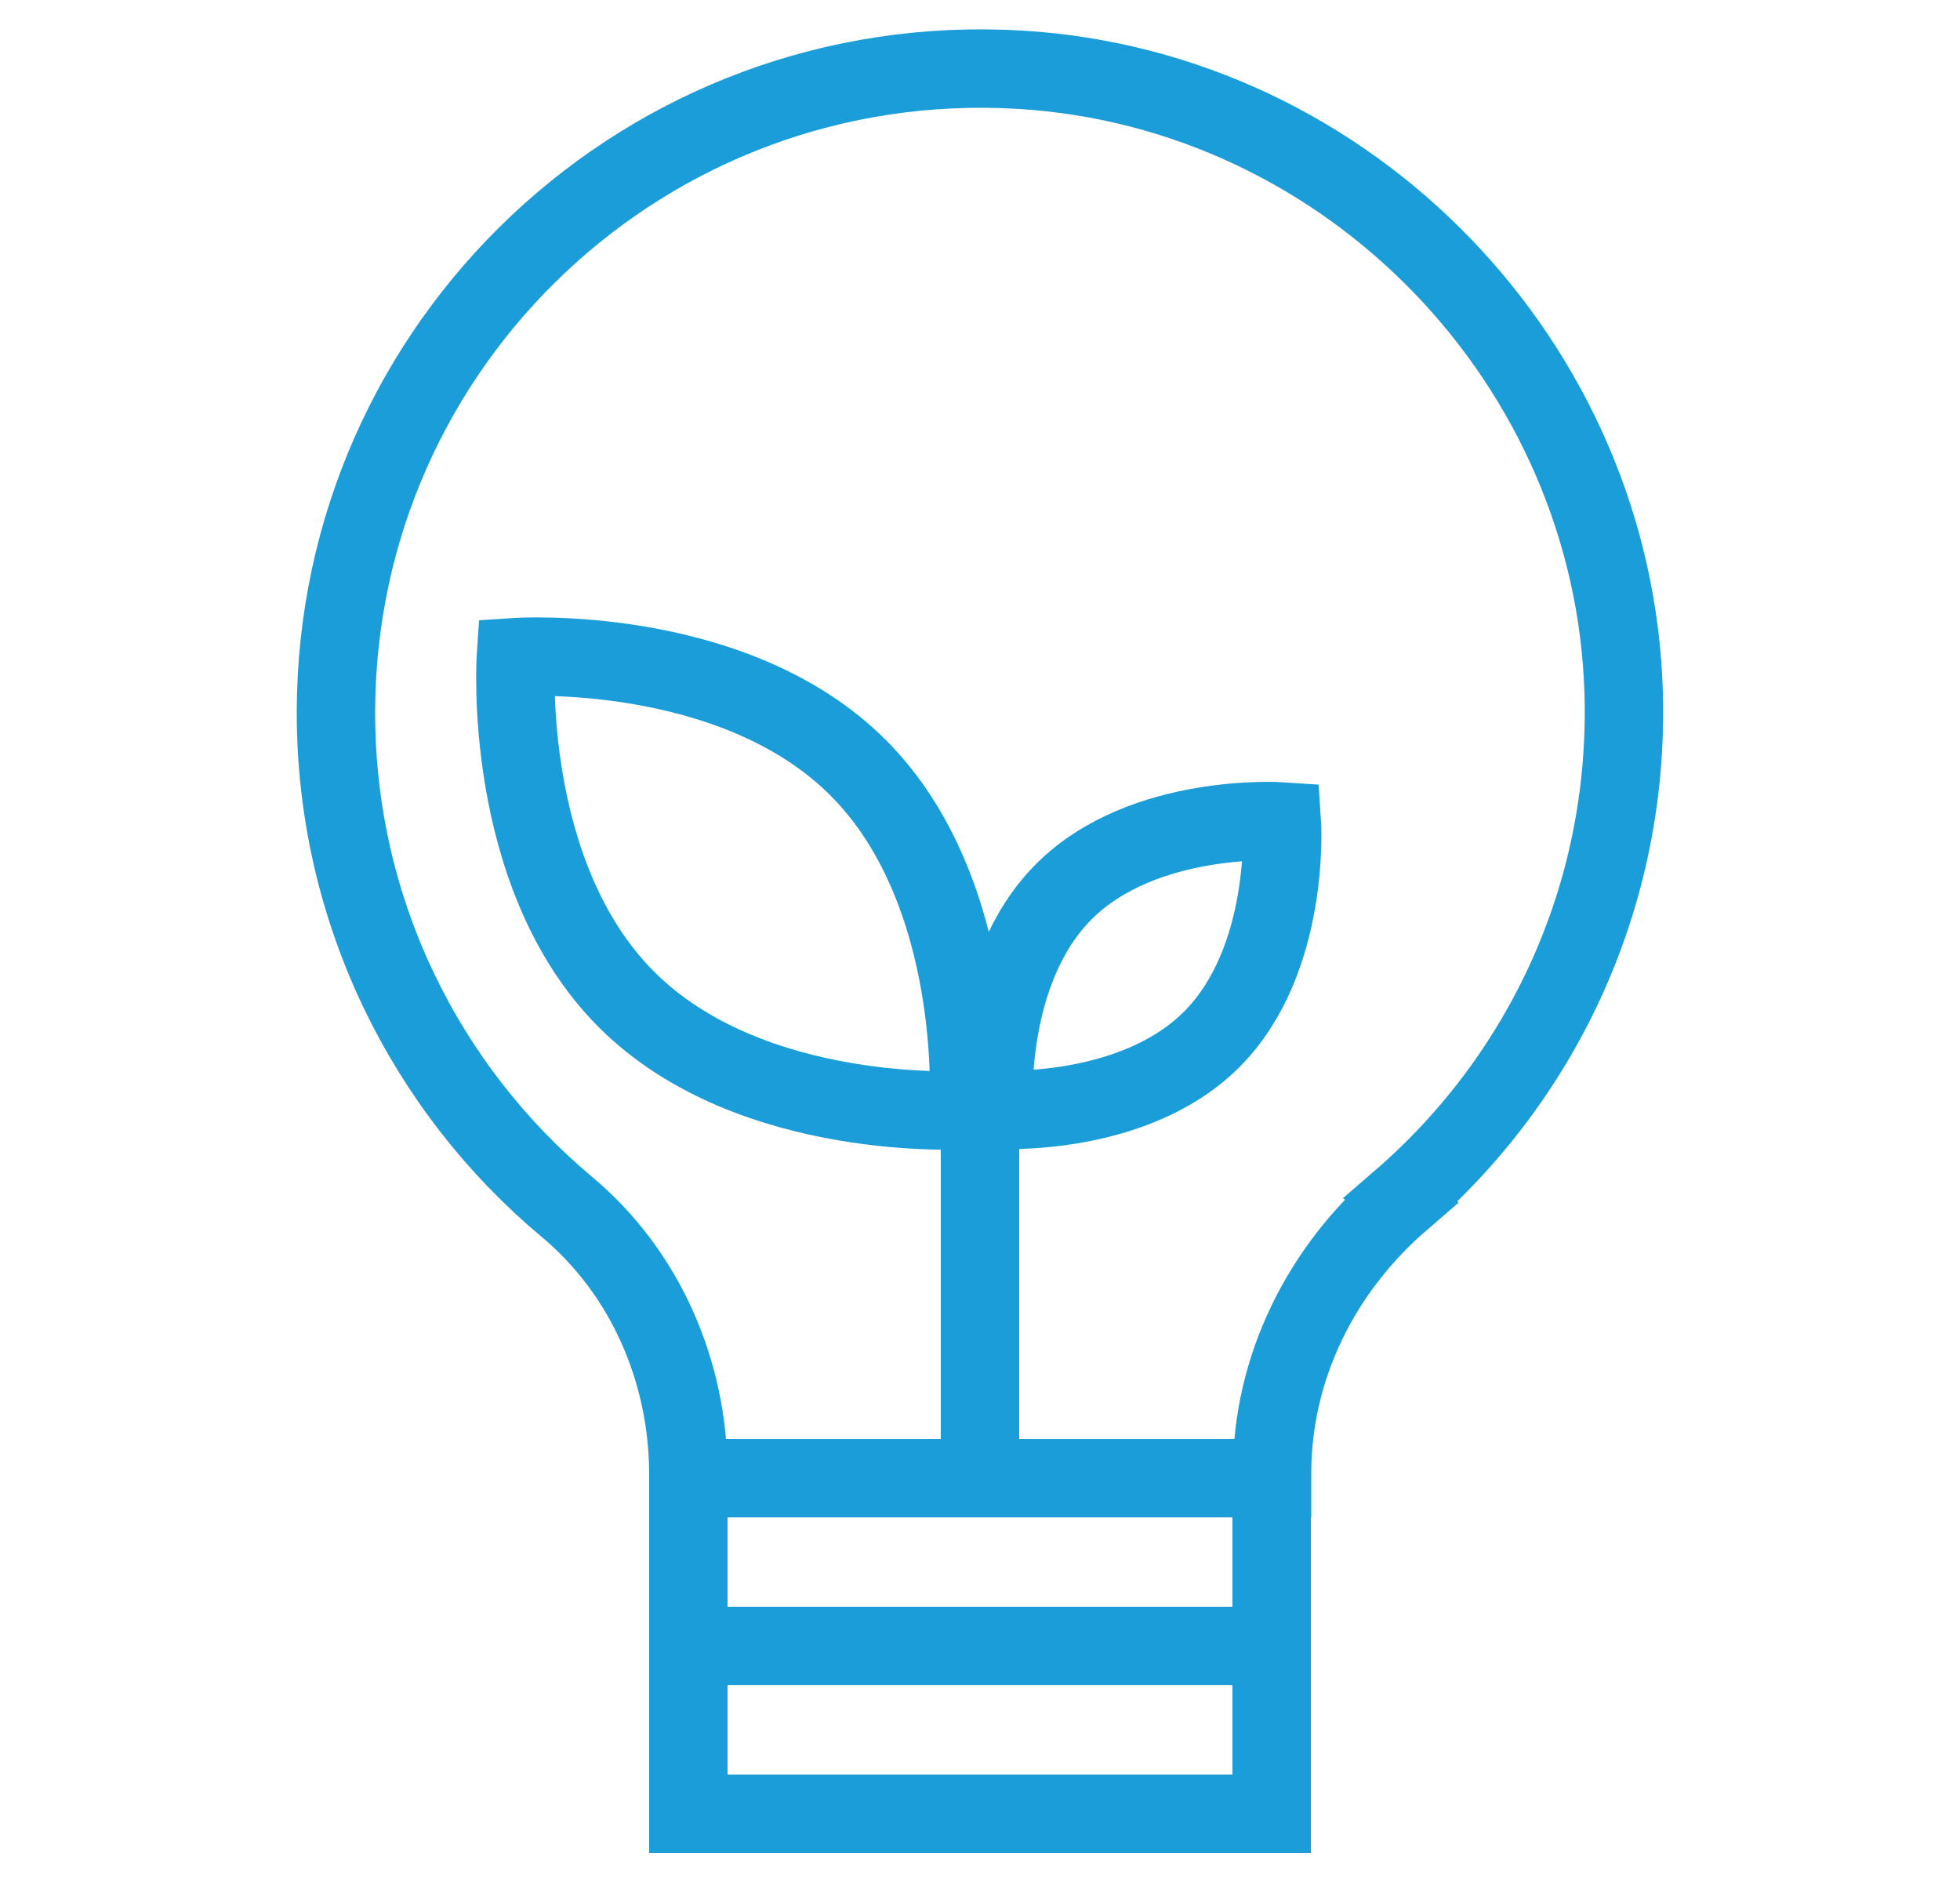
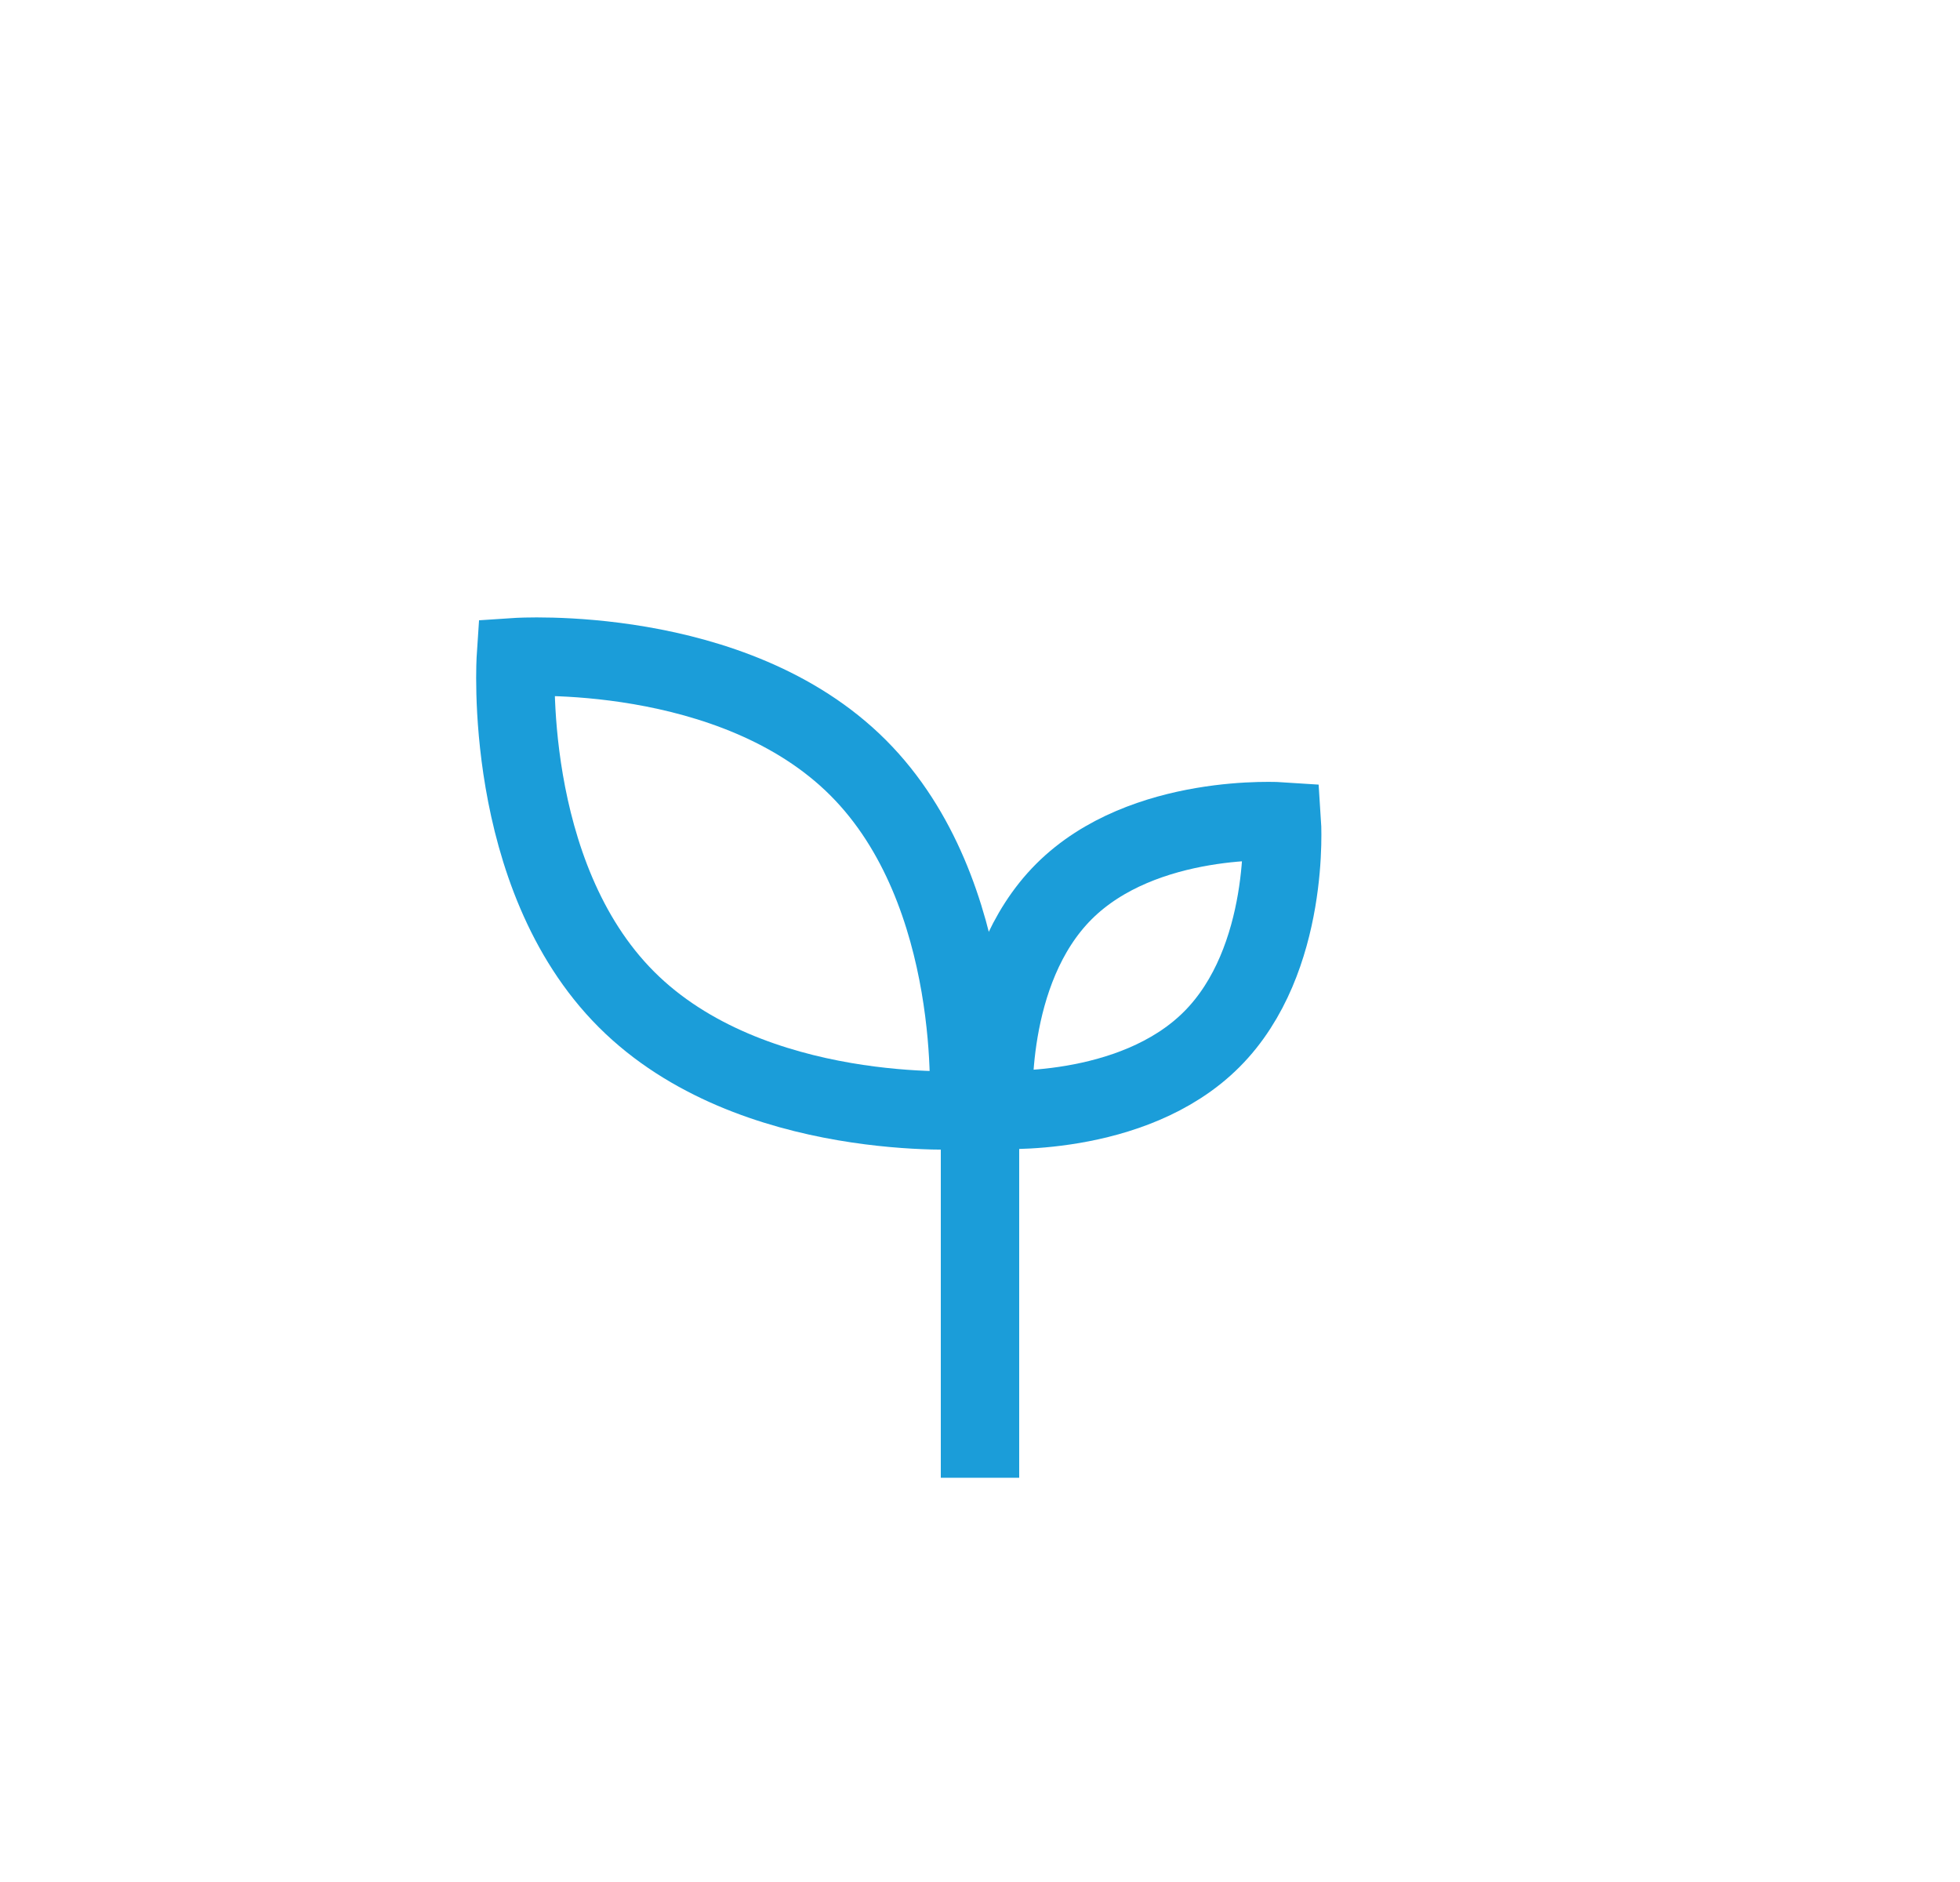
<svg xmlns="http://www.w3.org/2000/svg" id="Livello_1" version="1.1" viewBox="0 0 50 48">
  <defs>
    <style>
      .st0 {
        fill: none;
        stroke: #1b9dd9;
        stroke-miterlimit: 10;
        stroke-width: 2px;
      }
    </style>
  </defs>
-   <path class="st0" d="M35.74,30.62c-2.04,1.76-3.29,4.26-3.29,6.96v.12h-14.89v-.09c0-2.62-1.09-5.15-3.1-6.83-3.6-3.01-5.89-7.55-5.89-12.6C8.57,8.76,16.5,1.2,26.04,1.78c8.39.51,15.13,7.49,15.38,15.89.15,5.17-2.08,9.82-5.69,12.94Z" />
  <path class="st0" d="M13.16,16.76s5.54-.37,8.73,2.82,2.82,8.73,2.82,8.73c0,0-5.54.37-8.73-2.82-3.19-3.19-2.82-8.73-2.82-8.73Z" />
  <path class="st0" d="M32.7,20.95s-3.53-.24-5.56,1.79-1.79,5.56-1.79,5.56c0,0,3.53.24,5.56-1.79s1.79-5.56,1.79-5.56Z" />
-   <rect class="st0" x="17.56" y="37.7" width="14.88" height="4.28" />
-   <rect class="st0" x="17.56" y="41.98" width="14.88" height="4.28" />
  <line class="st0" x1="25" y1="37.69" x2="25" y2="28.92" />
</svg>